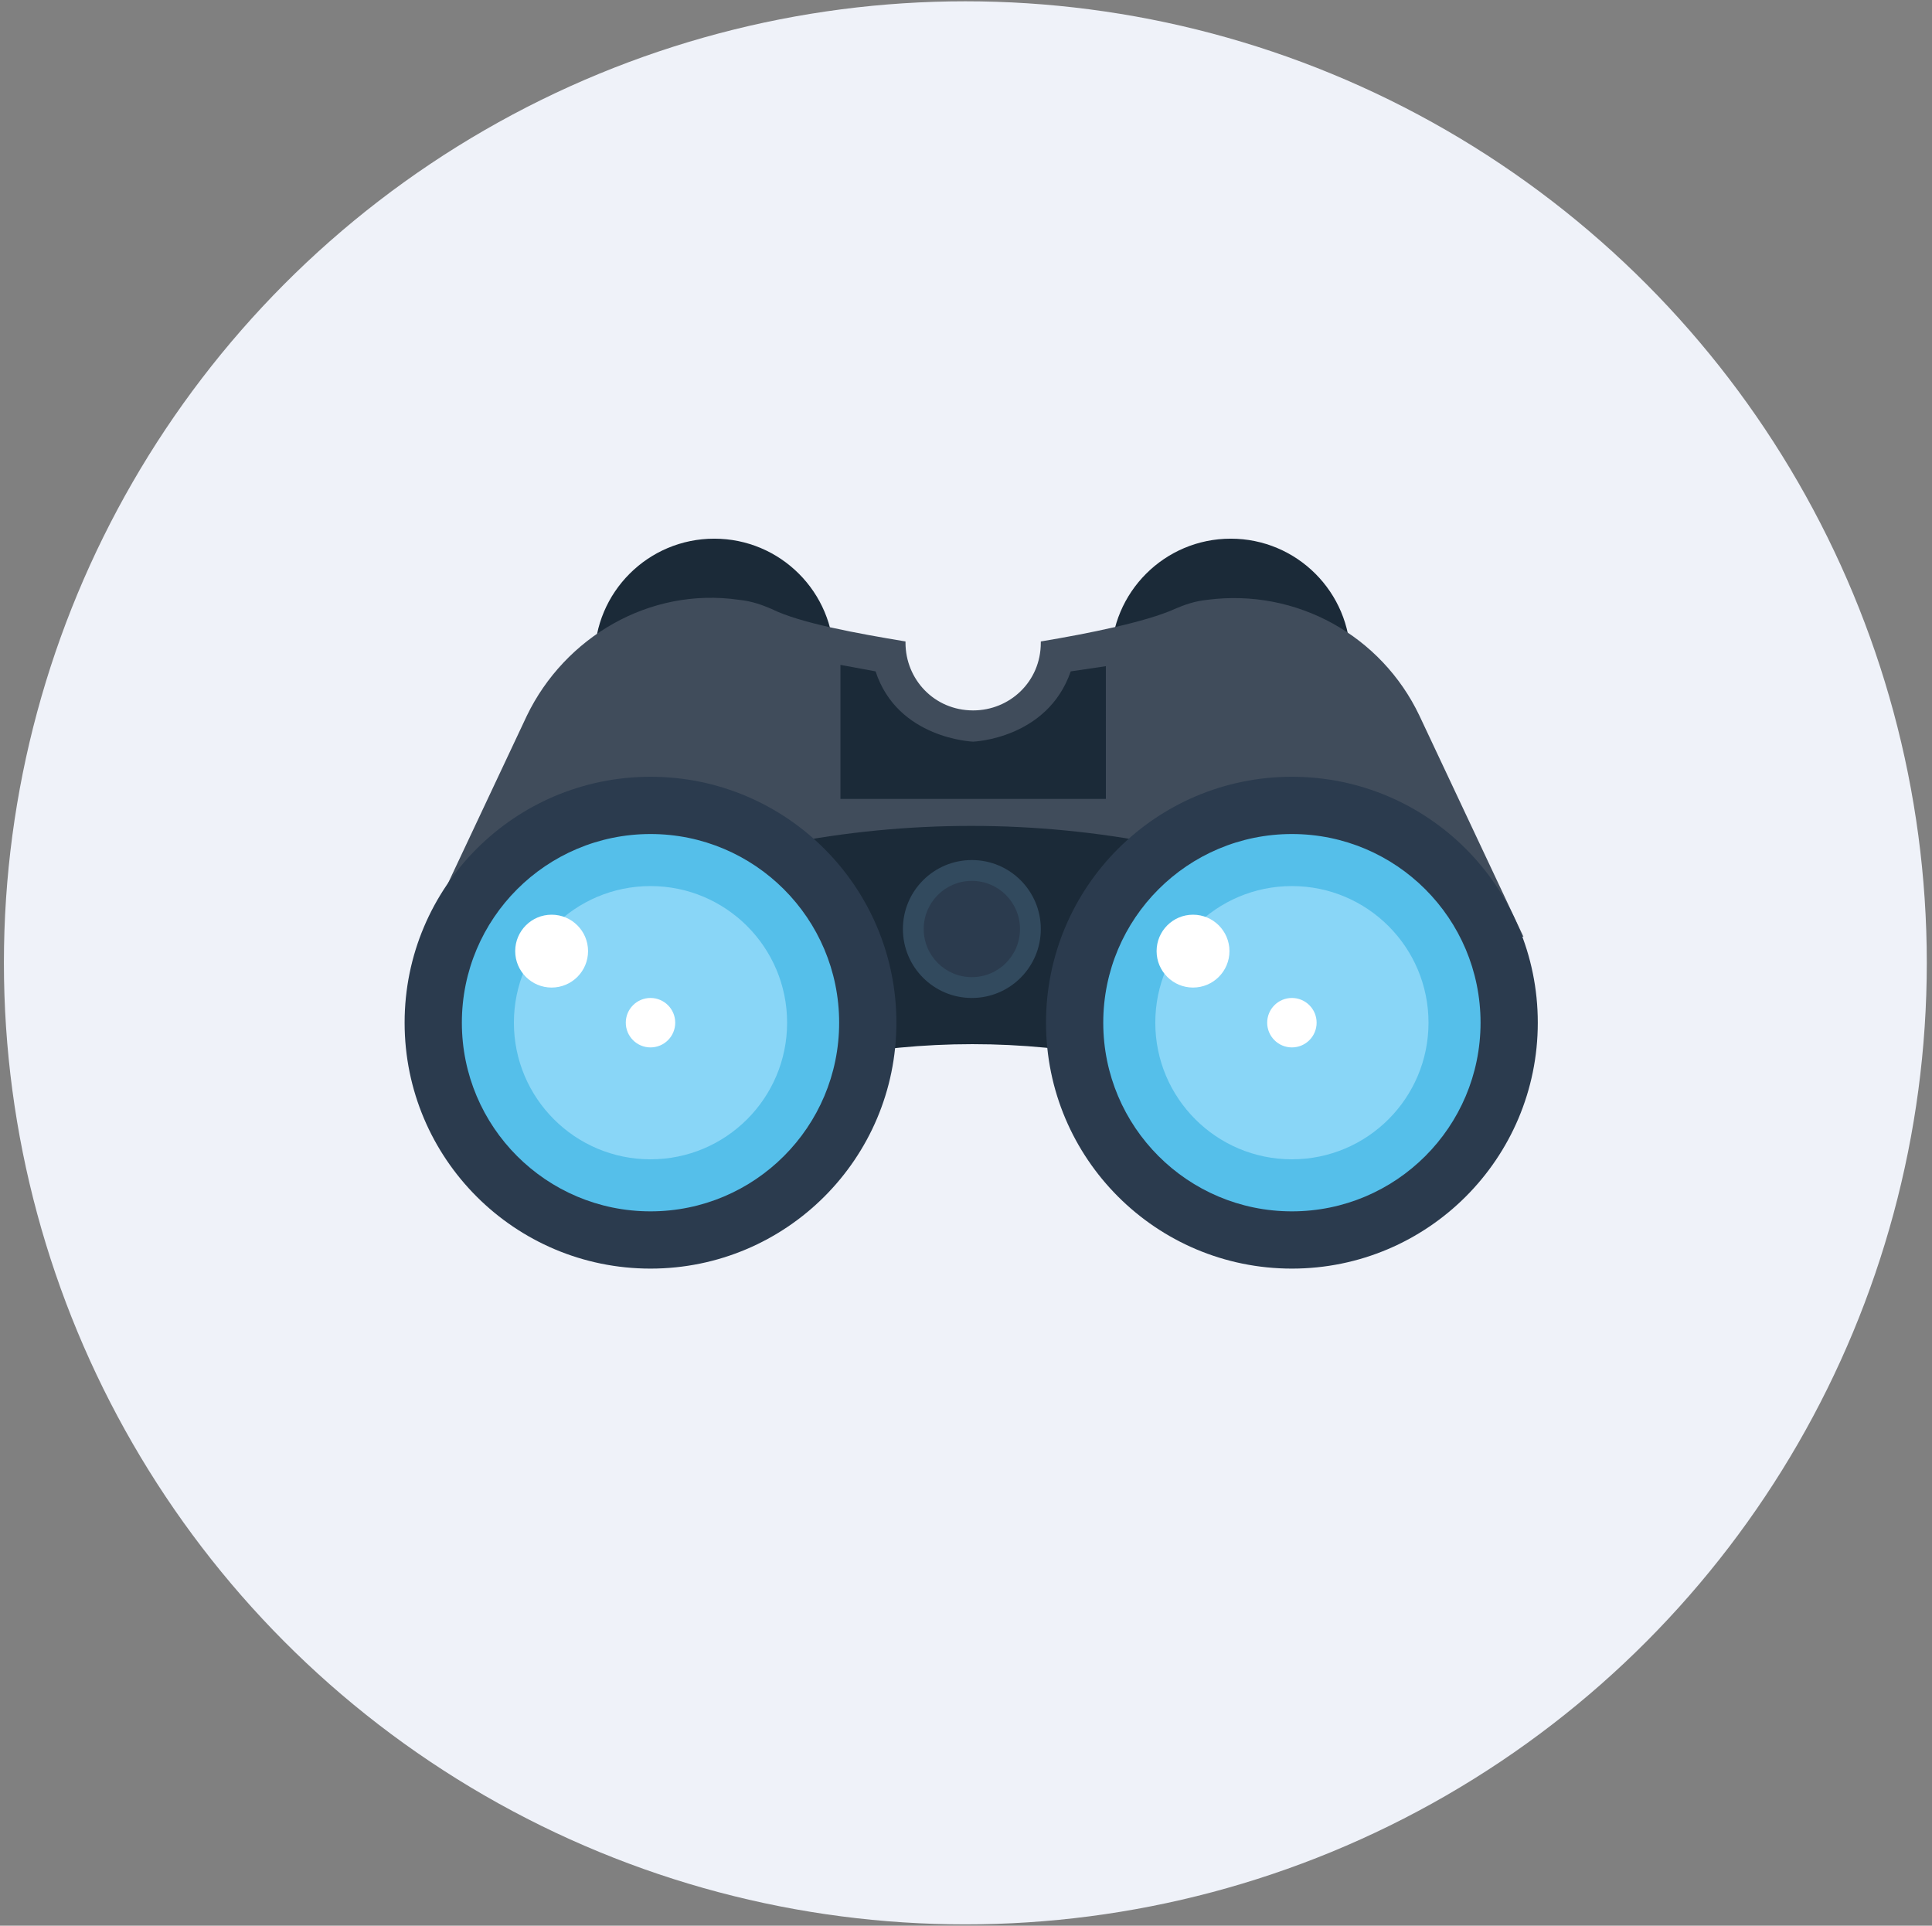
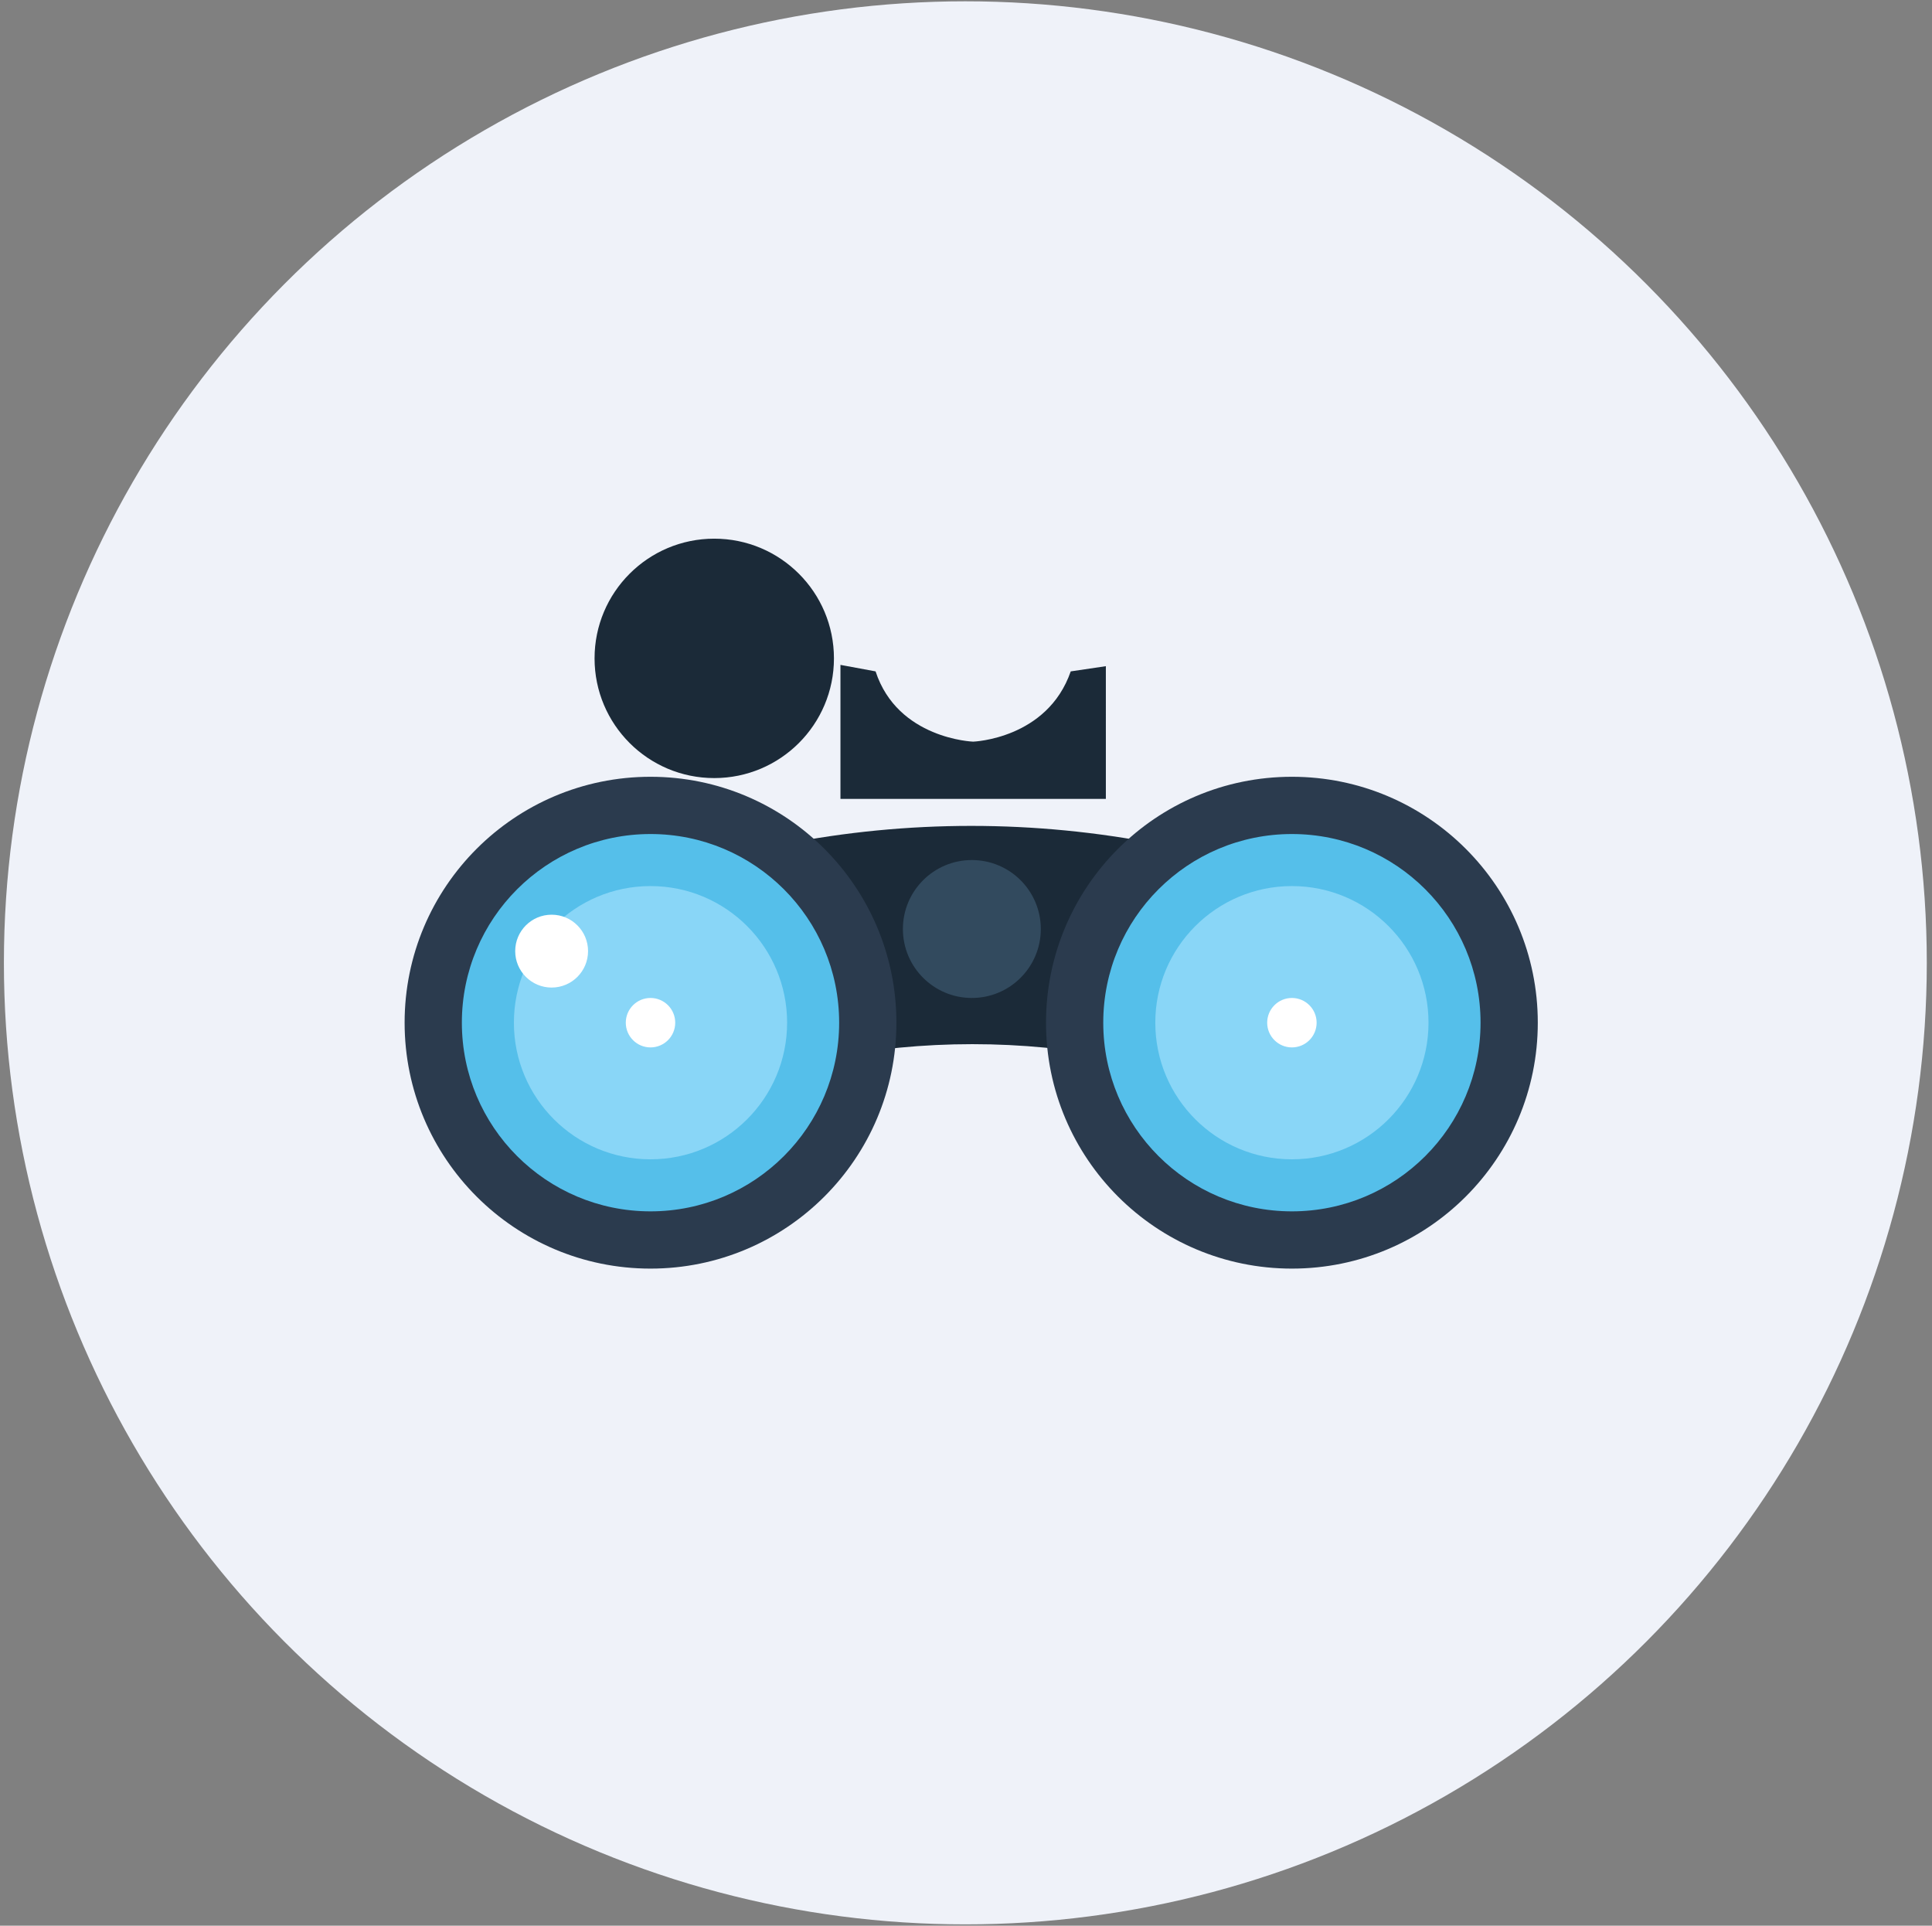
<svg xmlns="http://www.w3.org/2000/svg" version="1.1" id="Layer_1" x="0px" y="0px" viewBox="0 0 148.5 148" style="enable-background:new 0 0 148.5 148;" xml:space="preserve">
  <rect x="0" y="0" width="148.5" height="148" fill="#808080" stroke="none" />
  <style type="text/css">
	.st0{fill:#EFF2F9;}
	.st1{fill:#1B2A38;}
	.st2{fill:#404C5B;}
	.st3{fill:#2B3B4E;}
	.st4{fill:#55BFEA;}
	.st5{fill:#89D6F7;}
	.st6{fill:#FFFFFF;}
	.st7{fill:#324A5E;}
</style>
  <circle class="st0" cx="74.2" cy="74" r="73.9" />
  <g>
    <g>
      <circle class="st1" cx="54.9" cy="50.6" r="9.2" />
-       <circle class="st1" cx="94.6" cy="50.6" r="9.2" />
    </g>
-     <path class="st2" d="M109.1,55c-2.9-6.1-9.4-9.8-16.3-8.9c-1,0.1-1.8,0.4-2.5,0.7c-2.2,1-6.7,1.9-10.3,2.5c0,0,0,0,0,0.1   c0,3-2.4,5.2-5.2,5.2c-3,0-5.2-2.4-5.2-5.2c0,0,0,0,0-0.1c-3.6-0.6-8.1-1.4-10.3-2.5c-0.7-0.3-1.5-0.6-2.5-0.7   c-6.9-1-13.4,2.9-16.3,8.9l-8,17l42.3-8l42.3,8L109.1,55z" />
    <path class="st1" d="M96.8,84.6c-14.1-5.8-30-5.8-44.2,0c-2.1-5.2-4.3-10.3-6.4-15.5c18.2-7.5,38.7-7.5,56.9,0   C101,74.3,98.9,79.4,96.8,84.6z" />
    <circle class="st3" cx="50" cy="78.6" r="18.9" />
    <circle class="st4" cx="50" cy="78.6" r="14.5" />
    <circle class="st5" cx="50" cy="78.6" r="10.5" />
    <g>
      <circle class="st6" cx="50" cy="78.6" r="1.9" />
      <circle class="st6" cx="42.4" cy="73.1" r="2.8" />
    </g>
    <circle class="st3" cx="99.3" cy="78.6" r="18.9" />
    <circle class="st4" cx="99.3" cy="78.6" r="14.5" />
    <circle class="st5" cx="99.3" cy="78.6" r="10.5" />
    <g>
      <circle class="st6" cx="99.3" cy="78.6" r="1.9" />
-       <circle class="st6" cx="91.7" cy="73.1" r="2.8" />
    </g>
    <circle class="st7" cx="74.7" cy="71.4" r="5.3" />
-     <circle class="st3" cx="74.7" cy="71.4" r="3.7" />
    <path class="st1" d="M82.3,51.6c-1.8,5.2-7.5,5.4-7.5,5.4s-5.8-0.2-7.5-5.4l-2.7-0.5v10.3h10.2h10.2V51.2L82.3,51.6z" />
  </g>
</svg>